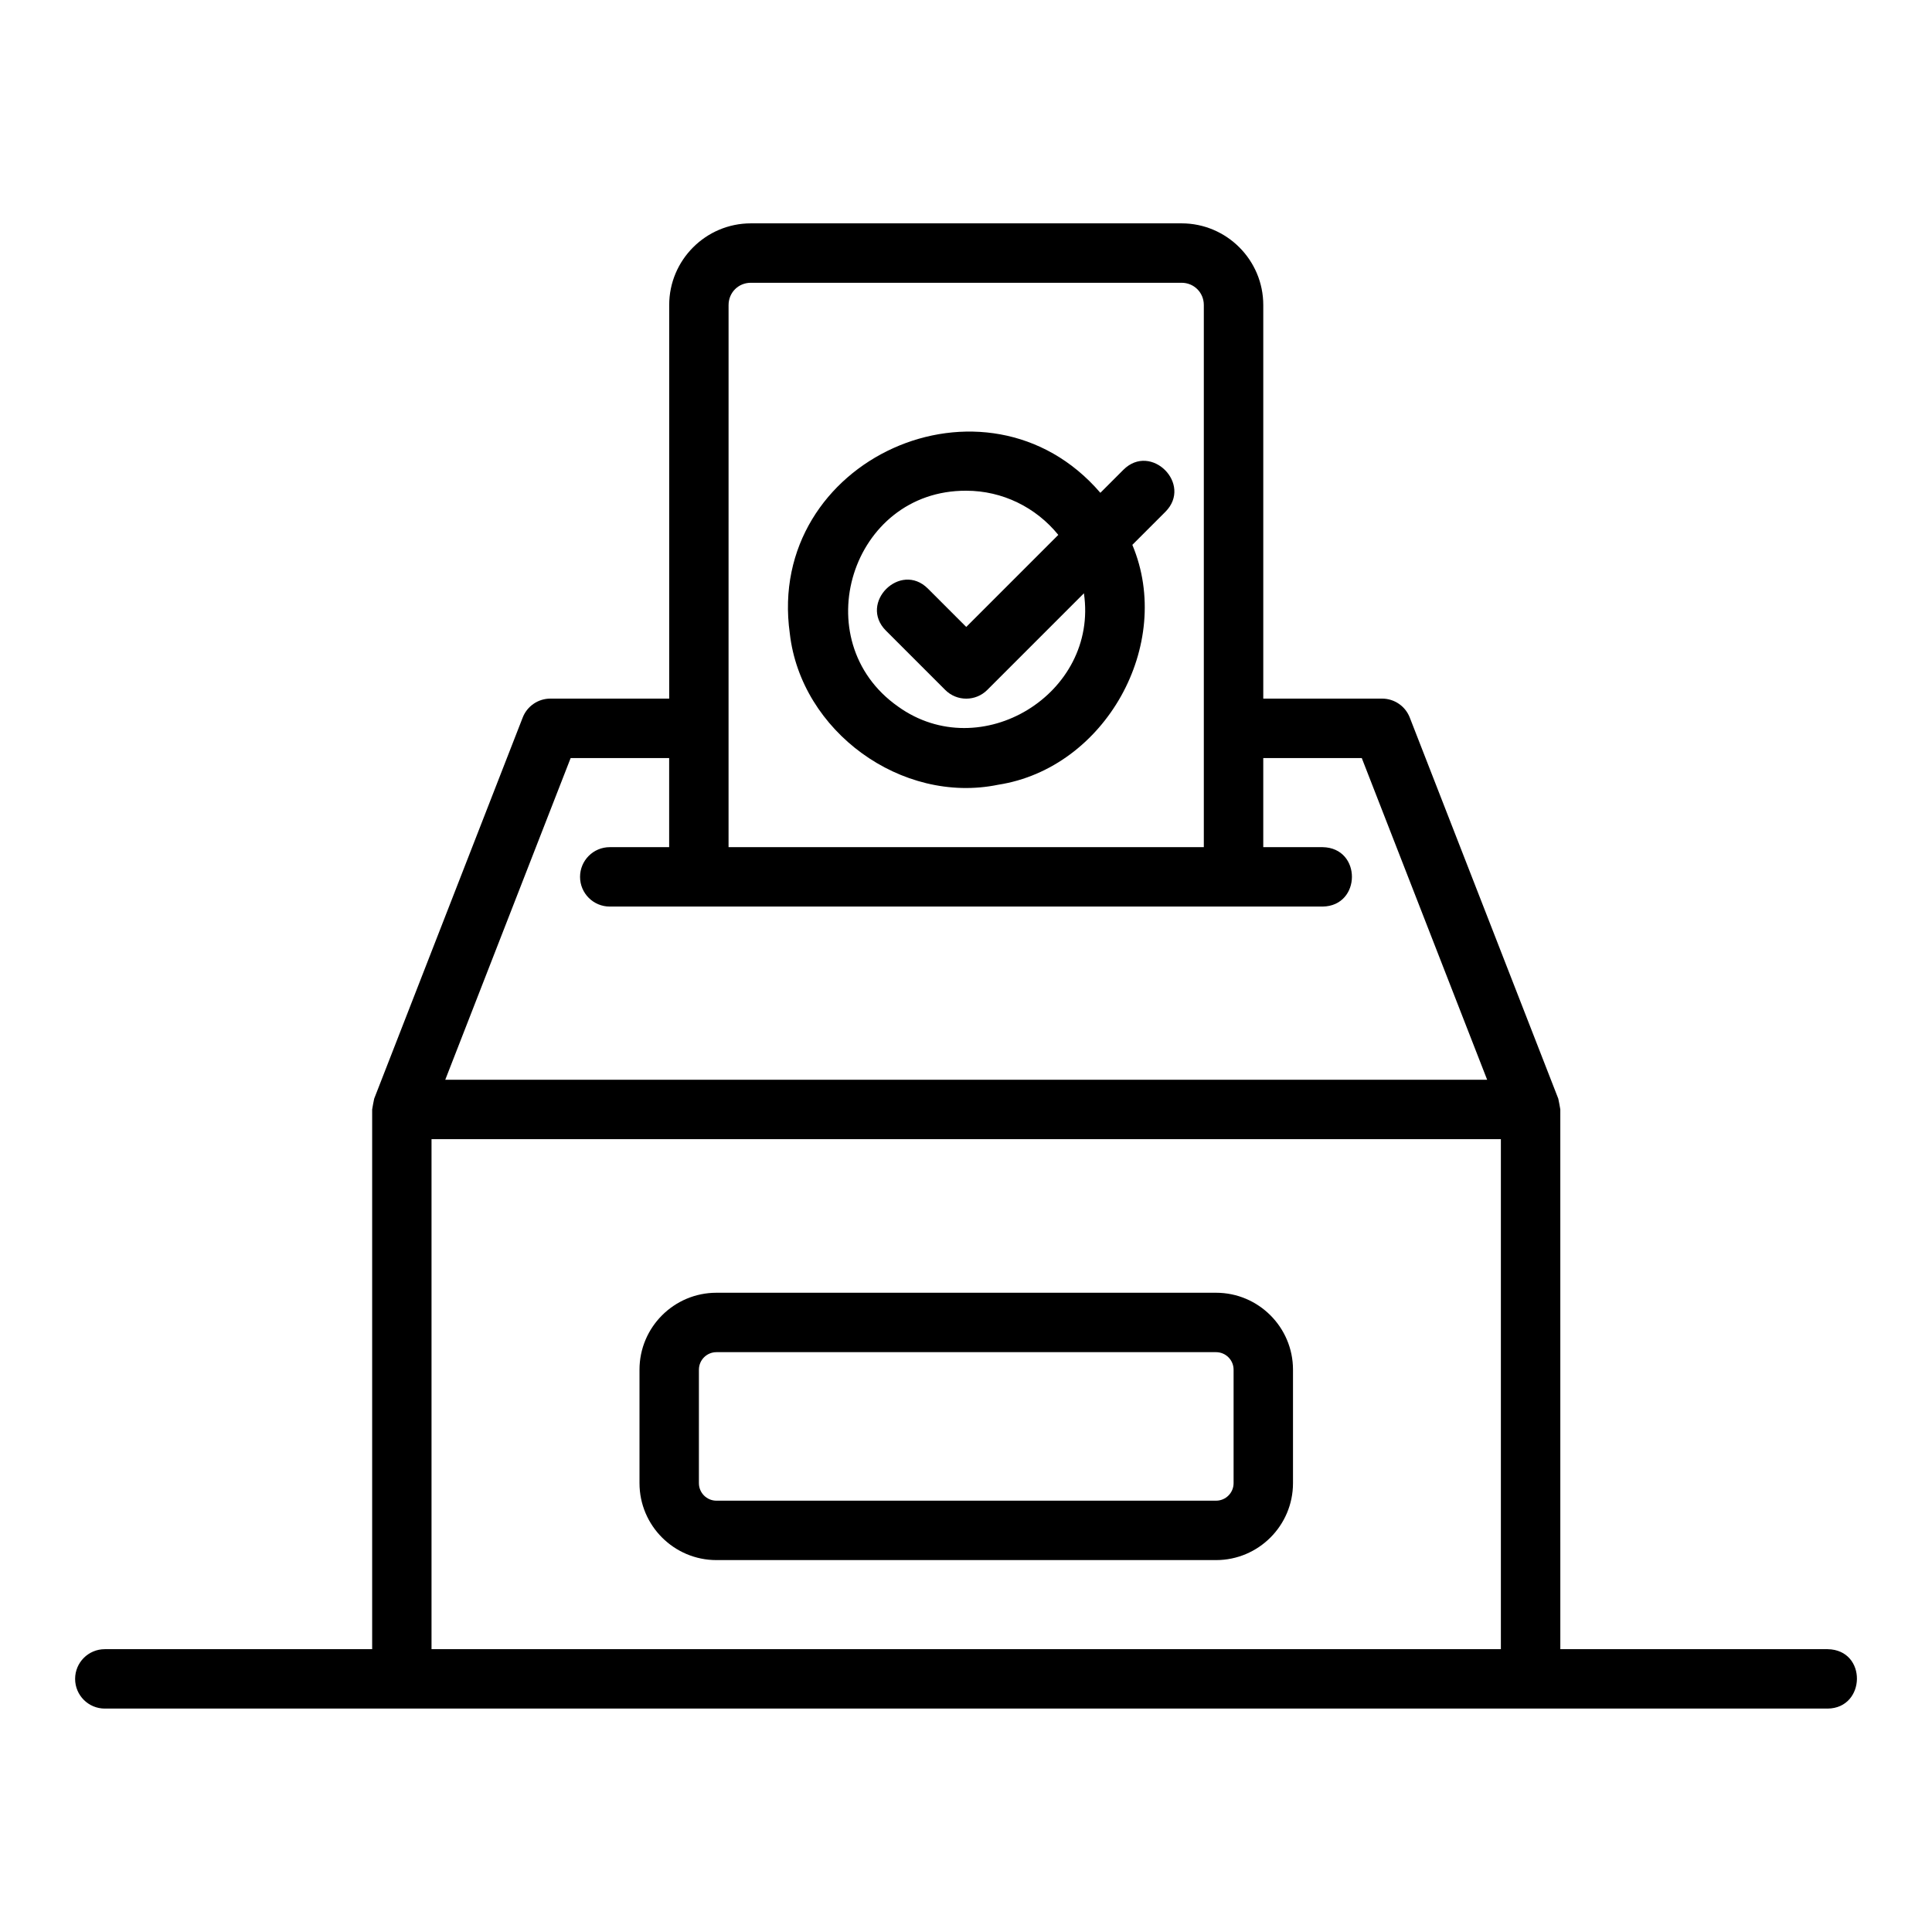
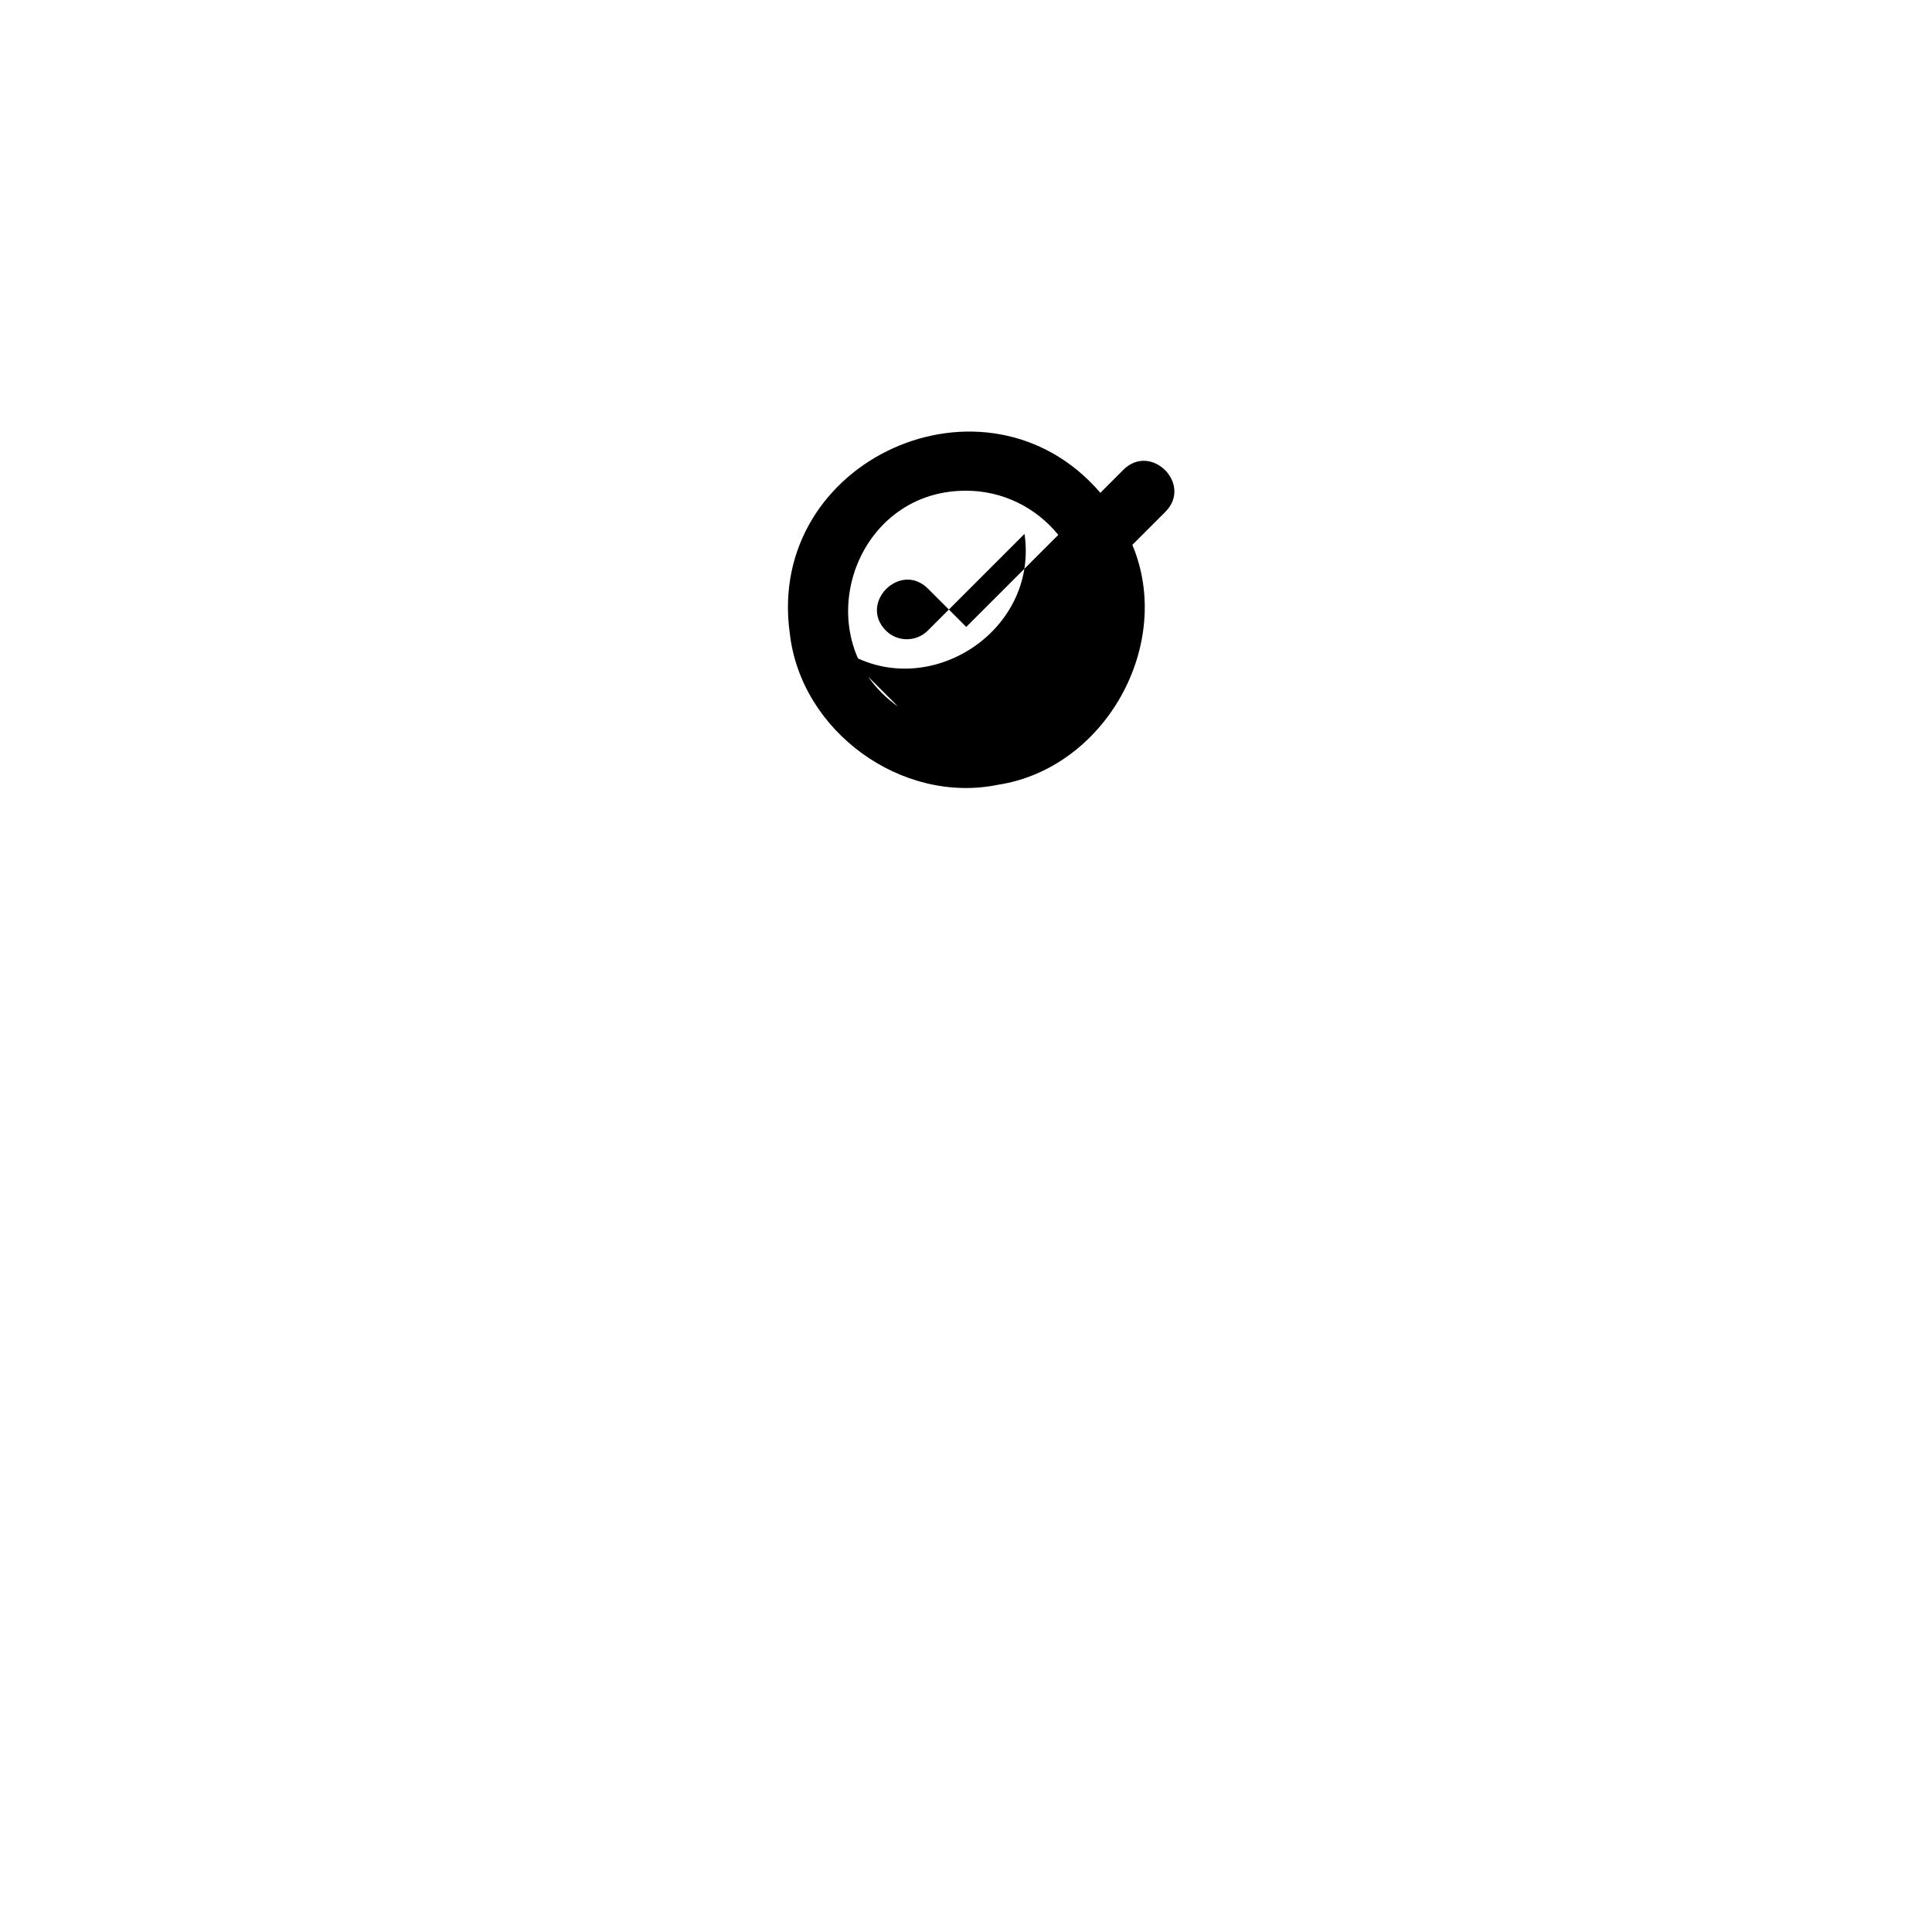
<svg xmlns="http://www.w3.org/2000/svg" fill="#000000" width="800px" height="800px" version="1.1" viewBox="144 144 512 512">
  <g>
-     <path d="m441.73 268.48-6.121 6.121c-30.207-35.176-88.754-8.789-82.305 37.254 2.938 25.949 29.613 45.375 55.211 40.113 28.367-4.379 46.68-37.137 35.566-63.574l8.781-8.781c7.246-7.312-3.824-18.383-11.133-11.133zm-59.738 62.758c-24.82-17.441-12.41-57.336 18.074-57.191 9.582 0 18.473 4.398 24.395 11.703l-24.395 24.395-10.18-10.18c-7.301-7.242-18.383 3.82-11.133 11.133l15.742 15.742c1.539 1.543 3.555 2.309 5.57 2.309s4.027-0.77 5.566-2.305l25.617-25.617c3.926 26.652-27.348 45.746-49.258 30.012z" />
-     <path d="m628.35 581.05h-70.848l-0.004-143.04c-0.156-0.973-0.336-1.898-0.539-2.859l-39.359-101c-1.176-3.019-4.086-5.012-7.332-5.012h-31.488v-104.3c0-11.938-9.711-21.648-21.648-21.648h-114.14c-11.938 0-21.648 9.711-21.648 21.648v104.3h-31.488c-3.242 0-6.156 1.992-7.332 5.012l-39.359 101c-0.203 0.965-0.383 1.887-0.539 2.859v143.04h-70.848c-4.348 0-7.871 3.519-7.871 7.871 0 4.352 3.523 7.871 7.871 7.871h78.719 377.86c10.145-0.113 10.516-15.555 0.004-15.742zm-291.27-356.21c0-3.309 2.594-5.902 5.902-5.902h114.14c3.309 0 5.902 2.594 5.902 5.902v143.66h-125.95c0.004-20.676 0.004-120.94 0.004-143.66zm-41.852 120.05h26.105v23.617h-15.742c-4.348 0-7.871 3.523-7.871 7.871 0 4.348 3.523 7.871 7.871 7.871h188.93c10.285-0.156 10.395-15.562 0-15.742h-15.742v-23.617h26.105l33.227 85.254h-276.11zm246.52 236.16h-283.39v-135.16h283.39z" />
-     <path d="m333.86 557.44h132.41c11.242 0 20.387-9.148 20.387-20.387v-30.074c0-11.238-9.145-20.387-20.387-20.387h-132.41c-11.242 0-20.387 9.148-20.387 20.387v30.074c0 11.238 9.145 20.387 20.387 20.387zm-4.641-50.461c0-2.559 2.082-4.641 4.641-4.641h132.41c2.559 0 4.644 2.082 4.644 4.644v30.074c0 2.559-2.082 4.641-4.644 4.641h-132.41c-2.559 0-4.644-2.082-4.644-4.644z" />
+     <path d="m441.73 268.48-6.121 6.121c-30.207-35.176-88.754-8.789-82.305 37.254 2.938 25.949 29.613 45.375 55.211 40.113 28.367-4.379 46.68-37.137 35.566-63.574l8.781-8.781c7.246-7.312-3.824-18.383-11.133-11.133zm-59.738 62.758c-24.82-17.441-12.41-57.336 18.074-57.191 9.582 0 18.473 4.398 24.395 11.703l-24.395 24.395-10.18-10.18c-7.301-7.242-18.383 3.82-11.133 11.133c1.539 1.543 3.555 2.309 5.57 2.309s4.027-0.77 5.566-2.305l25.617-25.617c3.926 26.652-27.348 45.746-49.258 30.012z" />
  </g>
</svg>